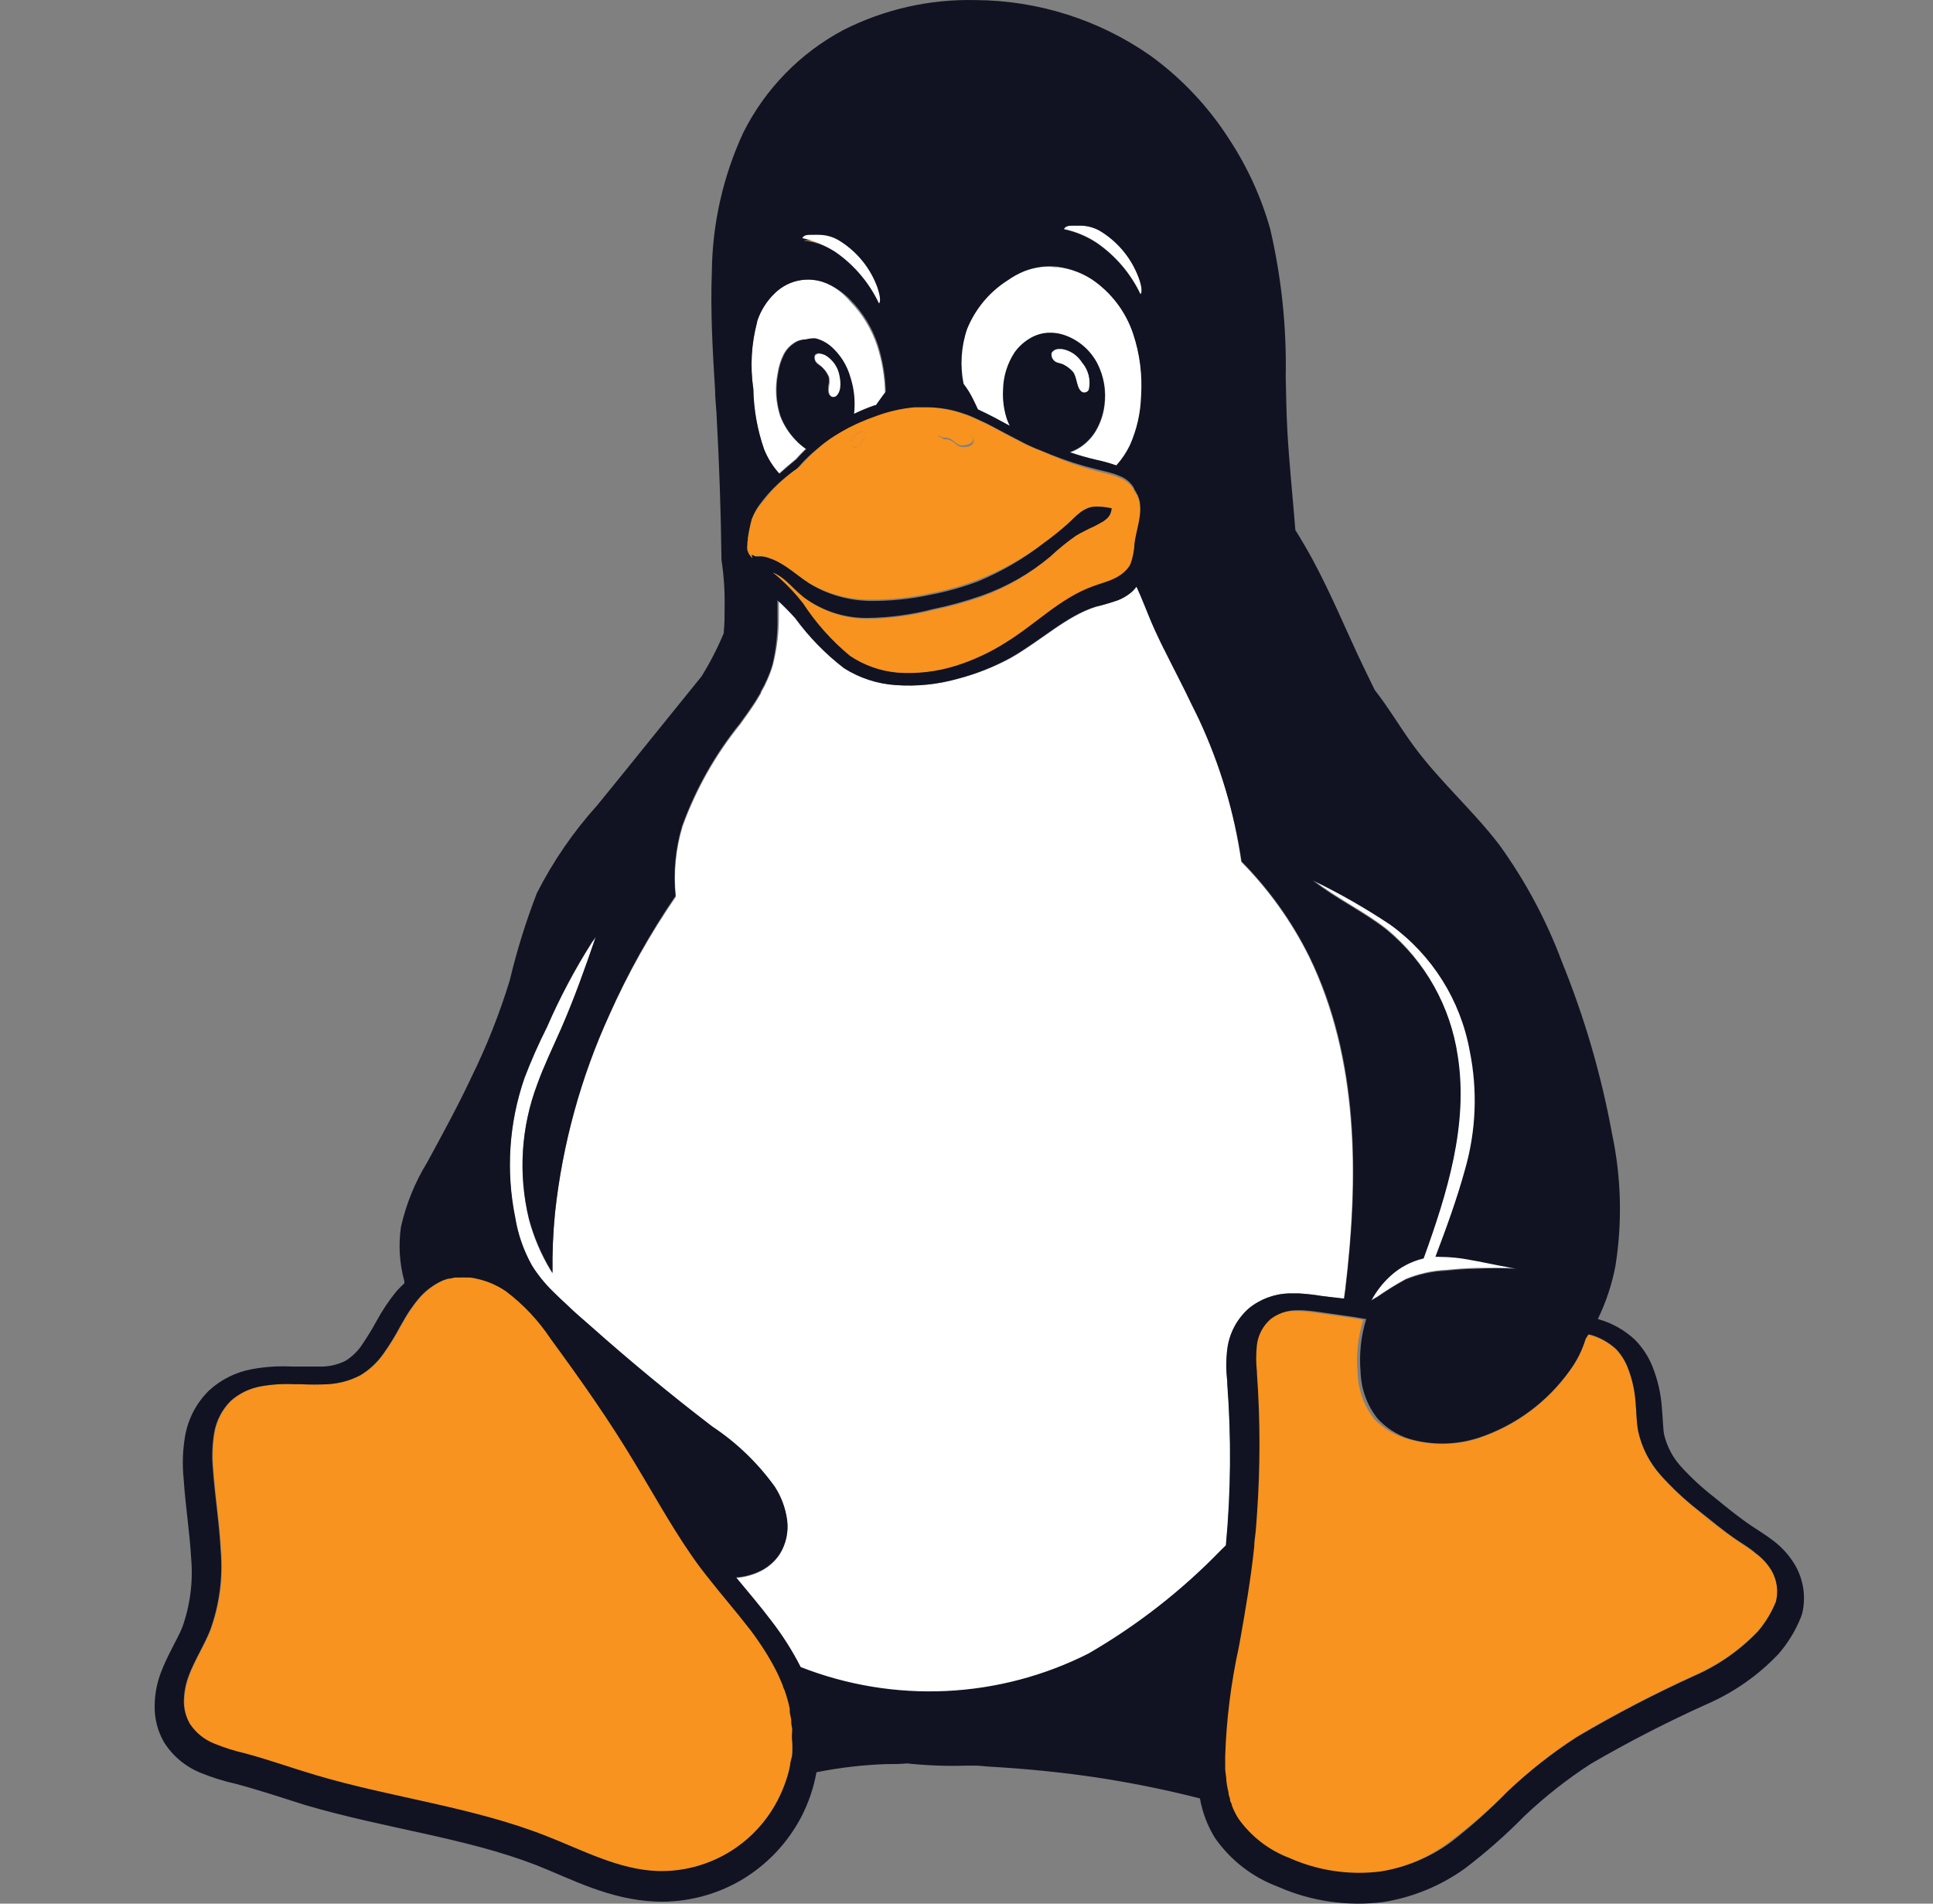
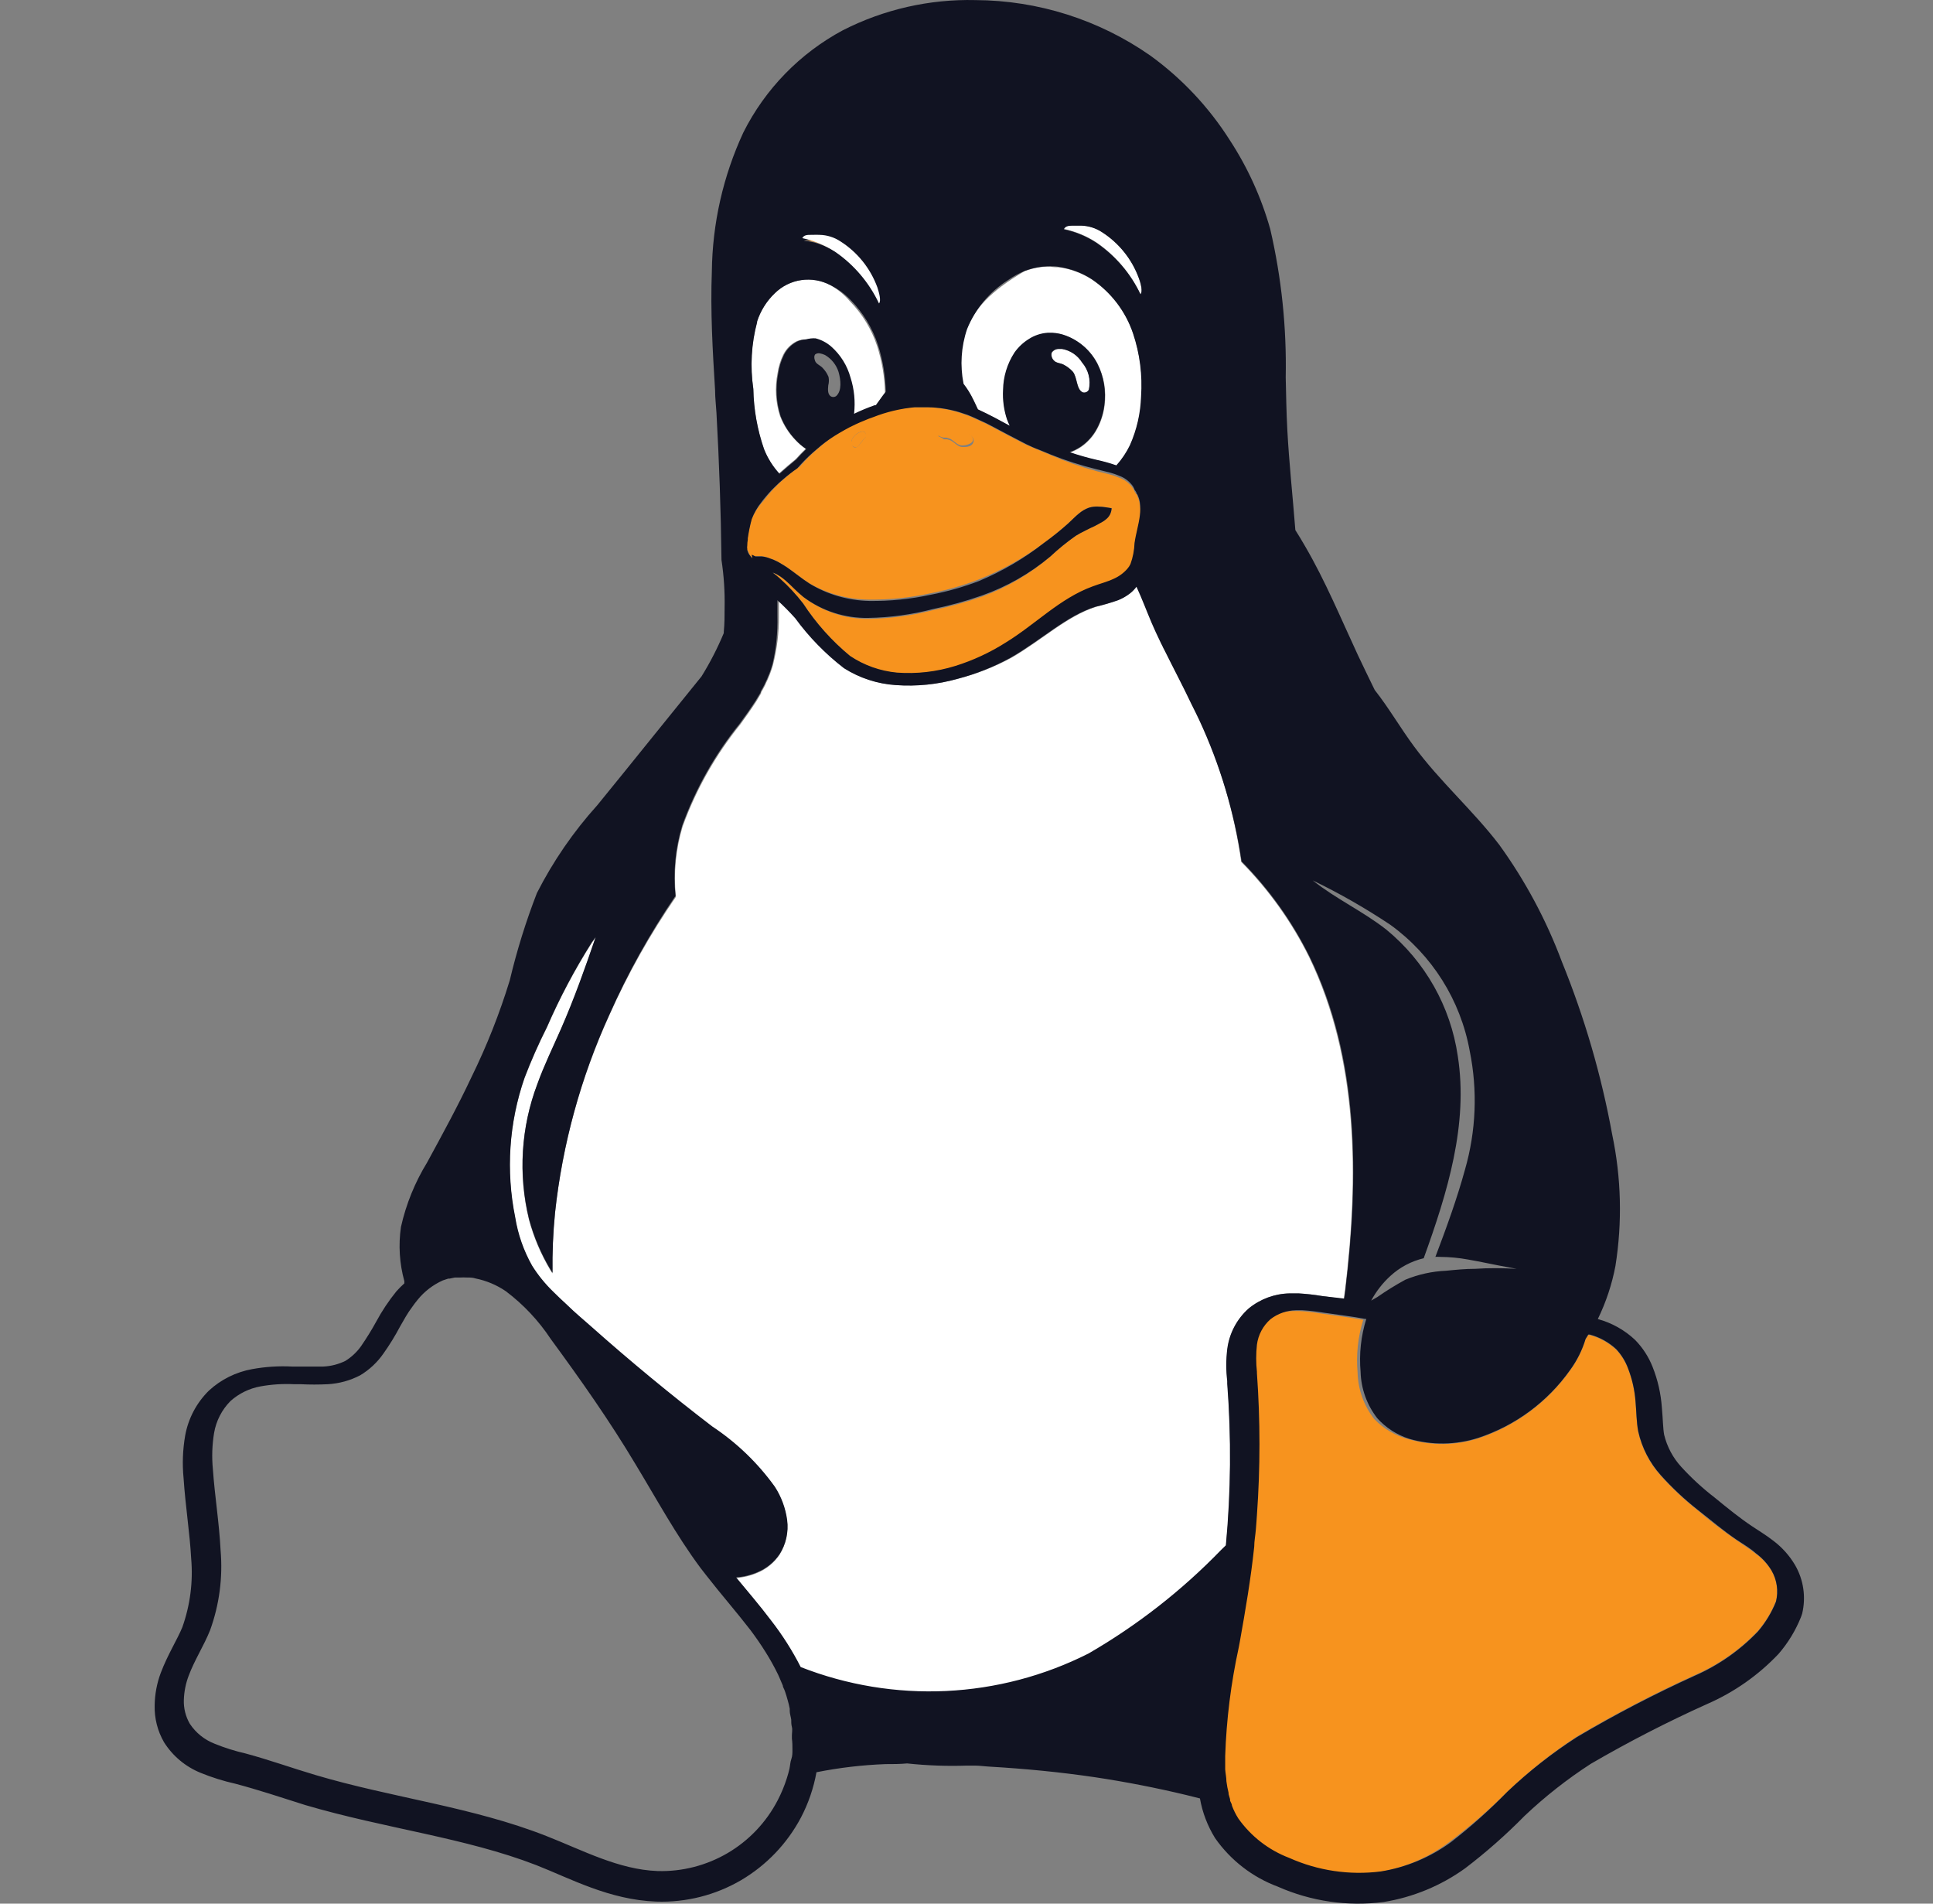
<svg xmlns="http://www.w3.org/2000/svg" width="65" height="64" viewBox="0 0 65 64" fill="none">
  <rect x="0" y="0" width="65" height="64" fill="#808080" stroke="none" />
  <g id="Icon">
    <g id="icon / linux">
      <path id="Vector" d="M28.499 8.737C28.929 9.09 29.274 9.536 29.507 10.041C29.463 9.673 29.337 9.319 29.137 9.006C29.058 8.907 28.964 8.821 28.859 8.75C28.599 8.55 28.315 8.382 28.015 8.248C27.761 8.138 27.488 8.078 27.212 8.07H27.02C27.252 8.089 27.478 8.146 27.691 8.239C27.983 8.366 28.254 8.533 28.499 8.737Z" fill="#F7931E" />
      <path id="Vector_2" d="M26.842 15.54L26.742 15.471L26.842 15.54Z" fill="#F7931E" />
      <path id="Vector_3" d="M25.689 15.092C25.805 15.396 25.975 15.675 26.191 15.918C26.378 15.754 26.565 15.59 26.757 15.434C26.862 15.316 26.976 15.197 27.09 15.088C26.962 15.001 26.844 14.9 26.739 14.787C26.517 14.556 26.343 14.283 26.228 13.983C26.079 13.521 26.051 13.027 26.145 12.551C26.177 12.334 26.241 12.123 26.337 11.925C26.435 11.728 26.596 11.568 26.793 11.469C26.892 11.428 26.997 11.408 27.104 11.41C27.205 11.402 27.306 11.409 27.405 11.433C27.599 11.482 27.778 11.576 27.93 11.707C28.244 11.984 28.471 12.347 28.582 12.751C28.708 13.145 28.748 13.56 28.701 13.97C28.923 13.855 29.151 13.753 29.385 13.664C29.399 13.666 29.413 13.666 29.426 13.664C29.536 13.509 29.641 13.349 29.759 13.208C29.747 12.673 29.658 12.143 29.495 11.633C29.309 11.07 28.997 10.556 28.582 10.132C28.396 9.912 28.172 9.726 27.92 9.585C27.622 9.427 27.28 9.368 26.946 9.416C26.611 9.464 26.301 9.618 26.059 9.854C25.783 10.117 25.577 10.445 25.461 10.808C25.264 11.541 25.219 12.306 25.329 13.057C25.34 13.75 25.462 14.437 25.689 15.092Z" fill="white" />
      <path id="Vector_4" d="M36.416 13.194C36.456 13.206 36.498 13.203 36.536 13.187C36.574 13.17 36.604 13.14 36.622 13.103C36.657 12.944 36.655 12.778 36.616 12.62C36.576 12.461 36.5 12.314 36.394 12.191C36.319 12.071 36.221 11.969 36.105 11.89C35.988 11.812 35.857 11.758 35.718 11.734H35.623C35.574 11.731 35.525 11.741 35.481 11.763C35.437 11.784 35.399 11.817 35.371 11.857C35.359 11.902 35.359 11.949 35.37 11.993C35.381 12.038 35.404 12.079 35.435 12.113C35.518 12.218 35.673 12.204 35.782 12.268C35.896 12.329 35.998 12.409 36.083 12.505C36.229 12.692 36.197 13.098 36.416 13.194Z" fill="white" />
-       <path id="Vector_5" d="M49.005 35.517C49.366 37.799 48.658 40.108 47.86 42.316C47.449 42.413 47.069 42.612 46.756 42.895C46.505 43.126 46.294 43.396 46.13 43.694L46.336 43.575C46.64 43.364 46.955 43.169 47.28 42.991C47.716 42.812 48.179 42.71 48.649 42.69C48.973 42.658 49.297 42.635 49.621 42.626C50.078 42.626 50.534 42.626 51.022 42.626L50.776 42.581C50.319 42.494 49.863 42.389 49.375 42.312C49.074 42.256 48.768 42.227 48.462 42.225C48.385 42.22 48.307 42.22 48.23 42.225H48.289C48.654 41.262 49.01 40.29 49.284 39.295C49.658 37.995 49.713 36.624 49.443 35.298C49.134 33.593 48.178 32.074 46.774 31.059C45.939 30.507 45.067 30.013 44.164 29.581C44.94 30.201 45.866 30.625 46.646 31.241C47.938 32.323 48.78 33.847 49.005 35.517Z" fill="white" />
      <path id="Vector_6" d="M38.35 9.891C38.432 9.804 38.35 9.517 38.296 9.352C38.064 8.713 37.627 8.168 37.054 7.801C36.845 7.664 36.602 7.588 36.352 7.582H36.06C35.95 7.582 35.827 7.582 35.772 7.696C36.164 7.778 36.537 7.933 36.872 8.152C37.51 8.591 38.02 9.191 38.35 9.891Z" fill="white" />
-       <path id="Vector_7" d="M32.739 13.45C32.793 13.559 32.844 13.669 32.894 13.778C33.085 13.865 33.273 13.961 33.46 14.057L33.966 14.331C33.934 14.262 33.902 14.189 33.875 14.116C33.769 13.799 33.724 13.464 33.742 13.13C33.748 12.681 33.881 12.243 34.126 11.867C34.255 11.684 34.419 11.528 34.609 11.41C34.8 11.288 35.018 11.216 35.244 11.2H35.399C35.555 11.208 35.709 11.24 35.855 11.296C36.313 11.469 36.69 11.805 36.914 12.241C37.13 12.674 37.21 13.162 37.142 13.642C37.108 13.913 37.025 14.176 36.896 14.417C36.767 14.66 36.583 14.868 36.357 15.024C36.239 15.103 36.112 15.168 35.978 15.216C36.266 15.312 36.562 15.398 36.859 15.467C37.093 15.516 37.323 15.58 37.548 15.658C37.732 15.454 37.885 15.226 38.004 14.979C38.234 14.462 38.361 13.905 38.379 13.34C38.429 12.624 38.337 11.904 38.109 11.223C37.858 10.479 37.369 9.837 36.718 9.398C36.385 9.184 36.01 9.044 35.618 8.987C35.522 8.987 35.422 8.987 35.326 8.964C35.029 8.959 34.733 9.011 34.454 9.115C34.246 9.198 34.048 9.305 33.866 9.434C33.249 9.826 32.771 10.4 32.497 11.077C32.298 11.676 32.262 12.317 32.392 12.934C32.527 13.092 32.643 13.265 32.739 13.45Z" fill="white" />
-       <path id="Vector_8" d="M27.947 13.326C27.976 13.349 28.011 13.361 28.047 13.361C28.084 13.361 28.119 13.349 28.148 13.326C28.344 13.144 28.298 12.779 28.225 12.519C28.149 12.279 27.986 12.075 27.769 11.948C27.714 11.923 27.656 11.904 27.596 11.894C27.568 11.888 27.539 11.888 27.512 11.894C27.484 11.9 27.458 11.913 27.436 11.93C27.381 11.976 27.39 12.081 27.436 12.149C27.482 12.218 27.618 12.3 27.691 12.386C27.773 12.469 27.838 12.567 27.883 12.674C27.906 12.77 27.906 12.87 27.883 12.966C27.865 13.107 27.856 13.235 27.947 13.326Z" fill="white" />
+       <path id="Vector_7" d="M32.739 13.45C32.793 13.559 32.844 13.669 32.894 13.778C33.085 13.865 33.273 13.961 33.46 14.057L33.966 14.331C33.934 14.262 33.902 14.189 33.875 14.116C33.769 13.799 33.724 13.464 33.742 13.13C33.748 12.681 33.881 12.243 34.126 11.867C34.255 11.684 34.419 11.528 34.609 11.41C34.8 11.288 35.018 11.216 35.244 11.2H35.399C35.555 11.208 35.709 11.24 35.855 11.296C36.313 11.469 36.69 11.805 36.914 12.241C37.13 12.674 37.21 13.162 37.142 13.642C37.108 13.913 37.025 14.176 36.896 14.417C36.767 14.66 36.583 14.868 36.357 15.024C36.239 15.103 36.112 15.168 35.978 15.216C36.266 15.312 36.562 15.398 36.859 15.467C37.093 15.516 37.323 15.58 37.548 15.658C37.732 15.454 37.885 15.226 38.004 14.979C38.234 14.462 38.361 13.905 38.379 13.34C38.429 12.624 38.337 11.904 38.109 11.223C37.858 10.479 37.369 9.837 36.718 9.398C36.385 9.184 36.01 9.044 35.618 8.987C35.522 8.987 35.422 8.987 35.326 8.964C35.029 8.959 34.733 9.011 34.454 9.115C33.249 9.826 32.771 10.4 32.497 11.077C32.298 11.676 32.262 12.317 32.392 12.934C32.527 13.092 32.643 13.265 32.739 13.45Z" fill="white" />
      <path id="Vector_9" d="M41.277 46.518V46.431C41.234 46.075 41.234 45.715 41.277 45.359C41.343 44.83 41.599 44.344 41.998 43.99C42.385 43.673 42.867 43.495 43.367 43.484H43.677C43.937 43.499 44.196 43.528 44.453 43.57L45.187 43.675L45.228 43.374C45.685 39.591 45.685 35.617 44.019 32.172C43.434 30.993 42.663 29.914 41.738 28.978C41.504 27.322 41.032 25.708 40.337 24.187C40.255 24.009 40.163 23.835 40.077 23.657C39.776 23.055 39.456 22.457 39.164 21.832C39.14 21.791 39.119 21.748 39.1 21.704C39.068 21.645 39.041 21.586 39.014 21.526C38.918 21.33 38.827 21.129 38.74 20.928C38.566 20.522 38.416 20.112 38.229 19.71C38.167 19.796 38.093 19.873 38.01 19.938C37.889 20.032 37.755 20.109 37.613 20.166C37.368 20.257 37.118 20.335 36.864 20.399C35.879 20.709 35.039 21.522 34.008 22.115C33.441 22.422 32.839 22.658 32.215 22.818C31.54 23.008 30.838 23.081 30.139 23.032C29.524 22.991 28.929 22.796 28.409 22.466C27.784 21.986 27.231 21.419 26.766 20.782C26.585 20.577 26.393 20.38 26.192 20.194C26.192 20.194 26.192 20.194 26.192 20.221C26.192 20.39 26.192 20.554 26.192 20.723C26.196 21.276 26.128 21.826 25.991 22.361C25.963 22.462 25.927 22.562 25.89 22.663C25.88 22.692 25.868 22.721 25.854 22.749C25.826 22.823 25.794 22.894 25.758 22.964L25.726 23.037C25.685 23.119 25.639 23.201 25.594 23.279V23.306L25.425 23.589C25.256 23.849 25.078 24.1 24.896 24.351C24.063 25.379 23.408 26.539 22.956 27.782C22.724 28.549 22.646 29.354 22.728 30.151C21.862 31.407 21.112 32.741 20.488 34.134C19.528 36.237 18.912 38.48 18.663 40.778C18.595 41.454 18.566 42.133 18.576 42.813L18.512 42.712C18.192 42.18 17.948 41.606 17.786 41.006C17.419 39.499 17.516 37.916 18.065 36.466C18.293 35.831 18.589 35.229 18.859 34.613C19.315 33.6 19.671 32.564 20.027 31.524L19.904 31.693C19.325 32.604 18.819 33.559 18.389 34.549C18.109 35.103 17.858 35.671 17.636 36.251C17.113 37.76 17.004 39.382 17.321 40.947C17.413 41.519 17.607 42.071 17.891 42.576C18.09 42.891 18.326 43.182 18.594 43.443C18.749 43.602 18.909 43.753 19.073 43.899C19.333 44.141 19.598 44.355 19.867 44.611C21.187 45.785 22.547 46.907 23.947 47.978C24.766 48.522 25.481 49.21 26.055 50.009C26.271 50.346 26.411 50.725 26.465 51.122C26.517 51.522 26.428 51.926 26.214 52.268C26.031 52.541 25.77 52.754 25.466 52.879C25.239 52.977 24.997 53.036 24.75 53.052C25.128 53.509 25.534 53.965 25.927 54.503C26.307 54.993 26.64 55.517 26.922 56.069C28.476 56.678 30.142 56.952 31.809 56.873C33.477 56.795 35.109 56.365 36.6 55.612C38.243 54.665 39.747 53.493 41.067 52.131L41.227 51.975C41.398 50.161 41.414 48.335 41.277 46.518Z" fill="white" />
      <path id="Vector_10" d="M59.043 52.24C58.838 52.076 58.614 51.939 58.395 51.784C57.939 51.469 57.483 51.117 57.067 50.761C56.627 50.414 56.218 50.029 55.844 49.612C55.47 49.195 55.209 48.689 55.087 48.142C55.023 47.809 55.028 47.472 54.996 47.134C54.967 46.752 54.883 46.377 54.745 46.02C54.656 45.78 54.519 45.559 54.343 45.373C54.092 45.141 53.788 44.973 53.458 44.884H53.408C53.376 44.934 53.349 44.985 53.317 45.03C53.204 45.406 53.028 45.759 52.796 46.075C52.038 47.146 50.957 47.945 49.712 48.357C48.955 48.6 48.143 48.611 47.38 48.389C46.935 48.276 46.53 48.04 46.212 47.709C45.862 47.262 45.666 46.715 45.651 46.148C45.597 45.548 45.663 44.944 45.842 44.369H45.81C45.582 44.326 45.354 44.29 45.126 44.259L44.382 44.154C44.157 44.117 43.93 44.091 43.702 44.077C43.625 44.077 43.547 44.077 43.474 44.077C43.166 44.084 42.869 44.189 42.625 44.378C42.373 44.598 42.211 44.904 42.169 45.236C42.136 45.539 42.136 45.845 42.169 46.148V46.194C42.283 47.781 42.283 49.375 42.169 50.962C42.169 51.122 42.169 51.286 42.133 51.446C42.096 51.606 42.101 51.834 42.078 52.026C41.964 53.089 41.781 54.147 41.594 55.22L41.558 55.411C41.296 56.612 41.143 57.834 41.101 59.062C41.101 59.196 41.101 59.328 41.101 59.459V59.514C41.101 59.646 41.101 59.783 41.142 59.915C41.16 60.045 41.184 60.175 41.215 60.303V60.344L41.266 60.517V60.563C41.266 60.618 41.307 60.677 41.33 60.736C41.387 60.886 41.459 61.029 41.544 61.165C41.97 61.766 42.566 62.227 43.255 62.489C44.219 62.92 45.283 63.078 46.331 62.945C47.186 62.809 47.996 62.471 48.694 61.959C49.399 61.432 50.065 60.856 50.688 60.234C51.408 59.546 52.19 58.925 53.025 58.382C54.307 57.624 55.629 56.936 56.985 56.319C57.786 55.969 58.508 55.464 59.112 54.832C59.368 54.533 59.573 54.194 59.719 53.828C59.8 53.48 59.746 53.115 59.568 52.806C59.432 52.584 59.254 52.392 59.043 52.24Z" fill="#F7931E" />
      <path id="Vector_11" d="M25.15 18.511C25.163 18.561 25.183 18.608 25.21 18.652C25.244 18.702 25.282 18.749 25.324 18.793C25.312 18.752 25.304 18.709 25.301 18.666L25.388 18.698C25.456 18.698 25.529 18.698 25.598 18.698C25.661 18.703 25.724 18.715 25.785 18.734L25.89 18.771L25.99 18.807L26.118 18.866L26.177 18.898L26.323 18.98L26.433 19.049C26.693 19.227 26.934 19.432 27.199 19.601C27.805 19.958 28.494 20.15 29.198 20.158C29.897 20.168 30.595 20.097 31.279 19.948C31.826 19.843 32.364 19.69 32.885 19.491C33.676 19.18 34.422 18.765 35.102 18.255C35.384 18.052 35.655 17.834 35.914 17.602L35.997 17.525C36.093 17.434 36.184 17.342 36.284 17.26C36.384 17.175 36.498 17.108 36.622 17.064C36.718 17.036 36.818 17.023 36.918 17.027C37.018 17.03 37.117 17.039 37.215 17.055L37.384 17.082C37.38 17.155 37.361 17.227 37.329 17.292C37.295 17.358 37.247 17.416 37.188 17.461C37.151 17.493 37.112 17.52 37.069 17.543C36.978 17.598 36.886 17.643 36.8 17.689L36.672 17.748L36.59 17.79L36.508 17.831C36.395 17.884 36.286 17.944 36.179 18.009C35.875 18.222 35.587 18.457 35.317 18.711C34.643 19.291 33.87 19.746 33.035 20.053C32.497 20.242 31.947 20.395 31.388 20.509C30.677 20.695 29.946 20.794 29.211 20.806C28.422 20.814 27.653 20.559 27.026 20.08C26.793 19.893 26.62 19.697 26.442 19.542C26.381 19.487 26.317 19.437 26.25 19.391L26.122 19.314C26.08 19.291 26.035 19.273 25.99 19.259C26.078 19.322 26.161 19.391 26.241 19.464C26.522 19.717 26.78 19.995 27.012 20.295C27.446 20.959 27.979 21.555 28.591 22.061C29.062 22.376 29.605 22.569 30.17 22.622C30.832 22.671 31.497 22.595 32.132 22.398C32.722 22.229 33.288 21.983 33.816 21.668C34.81 21.061 35.641 20.176 36.74 19.779C36.978 19.688 37.229 19.628 37.457 19.519C37.632 19.441 37.788 19.326 37.913 19.181L37.968 19.108L38.014 19.026C38.096 18.799 38.142 18.56 38.15 18.319C38.191 18.009 38.287 17.707 38.328 17.406C38.35 17.255 38.35 17.101 38.328 16.95C38.314 16.856 38.285 16.765 38.242 16.681C38.242 16.658 38.242 16.635 38.21 16.617C38.194 16.588 38.175 16.561 38.155 16.535C38.142 16.497 38.125 16.46 38.105 16.425C37.994 16.26 37.834 16.134 37.648 16.065L37.484 16.001L37.334 15.955L36.877 15.841C36.345 15.697 35.823 15.514 35.317 15.293L34.943 15.138C34.797 15.079 34.651 15.011 34.486 14.942L34.354 14.874C34.03 14.71 33.711 14.536 33.391 14.367L33.145 14.239L32.739 14.052L32.602 13.993L32.511 13.957L32.237 13.865C31.904 13.762 31.558 13.704 31.21 13.692C31.059 13.692 30.909 13.692 30.754 13.692C30.307 13.725 29.867 13.817 29.444 13.966C29.344 13.998 29.243 14.039 29.148 14.08C28.974 14.148 28.81 14.226 28.646 14.308C28.481 14.39 28.417 14.431 28.303 14.5C28.189 14.568 28.084 14.632 27.979 14.705C27.879 14.773 27.783 14.846 27.687 14.924L27.409 15.161C27.226 15.325 27.054 15.5 26.893 15.686C26.735 15.794 26.582 15.911 26.437 16.037C26.324 16.13 26.216 16.229 26.113 16.334L26.017 16.43C25.949 16.503 25.88 16.58 25.817 16.658C25.753 16.735 25.725 16.767 25.684 16.827C25.512 17.009 25.375 17.221 25.278 17.452C25.217 17.668 25.17 17.887 25.137 18.109V18.141C25.121 18.211 25.112 18.283 25.109 18.355C25.103 18.396 25.103 18.438 25.109 18.479L25.15 18.511ZM31.607 14.463C31.685 14.42 31.773 14.396 31.863 14.395C32.019 14.392 32.174 14.42 32.319 14.477C32.492 14.545 32.775 14.659 32.739 14.842C32.702 15.024 32.497 15.033 32.355 15.029C32.214 15.024 32.104 14.878 31.972 14.81C31.931 14.793 31.888 14.779 31.844 14.769H31.744L31.666 14.719C31.642 14.71 31.619 14.698 31.598 14.682H31.575C31.562 14.67 31.552 14.654 31.548 14.636C31.535 14.605 31.535 14.571 31.546 14.539C31.556 14.507 31.578 14.48 31.607 14.463ZM28.632 14.828C28.645 14.776 28.67 14.728 28.705 14.687C28.77 14.597 28.866 14.533 28.974 14.509C28.998 14.502 29.023 14.502 29.047 14.509C29.125 14.531 29.138 14.696 29.075 14.741C29.011 14.787 28.906 14.979 28.814 15.029C28.723 15.079 28.673 15.002 28.646 14.951C28.635 14.933 28.628 14.912 28.626 14.891C28.624 14.87 28.626 14.848 28.632 14.828Z" fill="#F7931E" />
-       <path id="Vector_12" d="M26.647 58.35C26.647 58.254 26.647 58.159 26.647 58.063C26.647 57.967 26.647 57.894 26.624 57.812C26.624 57.711 26.593 57.616 26.574 57.52V57.447C26.556 57.352 26.533 57.257 26.506 57.159C26.478 57.063 26.451 56.968 26.419 56.876L26.392 56.803C26.392 56.758 26.355 56.712 26.341 56.666L26.218 56.379C26.204 56.352 26.192 56.325 26.182 56.297C26.057 56.04 25.918 55.79 25.767 55.549C25.607 55.293 25.433 55.042 25.251 54.8C24.795 54.175 24.261 53.582 23.777 52.975L23.572 52.71C22.75 51.611 22.098 50.397 21.386 49.224C20.51 47.778 19.561 46.381 18.539 45.017C18.131 44.399 17.62 43.856 17.028 43.411C16.721 43.201 16.375 43.056 16.011 42.982C15.915 42.982 15.824 42.955 15.732 42.95C15.649 42.945 15.565 42.945 15.482 42.95H15.313L15.135 42.986H15.089L14.911 43.046C14.58 43.193 14.29 43.417 14.062 43.698C13.998 43.776 13.935 43.858 13.875 43.945C13.729 44.15 13.601 44.369 13.474 44.593C13.307 44.909 13.119 45.214 12.912 45.505C12.707 45.801 12.441 46.05 12.132 46.235C11.794 46.413 11.422 46.515 11.042 46.536C10.738 46.552 10.433 46.552 10.129 46.536H9.915C9.534 46.517 9.153 46.542 8.778 46.609C8.403 46.677 8.054 46.848 7.77 47.102C7.48 47.394 7.287 47.769 7.218 48.175C7.152 48.576 7.138 48.984 7.177 49.388C7.241 50.301 7.391 51.214 7.437 52.126C7.515 53.037 7.393 53.955 7.081 54.814C6.871 55.334 6.561 55.809 6.364 56.333C6.265 56.595 6.209 56.871 6.2 57.15C6.185 57.43 6.248 57.708 6.383 57.953C6.583 58.26 6.873 58.498 7.213 58.633C7.552 58.771 7.902 58.881 8.258 58.962C9.052 59.176 9.828 59.455 10.613 59.687C13.182 60.449 15.883 60.755 18.37 61.736C19.593 62.192 20.793 62.863 22.107 62.913C22.936 62.937 23.754 62.726 24.468 62.306C25.183 61.885 25.764 61.272 26.145 60.536C26.27 60.296 26.374 60.046 26.456 59.788C26.488 59.683 26.515 59.578 26.542 59.473C26.57 59.368 26.588 59.254 26.606 59.144C26.624 59.035 26.634 58.939 26.643 58.839C26.652 58.738 26.643 58.587 26.643 58.46C26.645 58.442 26.645 58.423 26.643 58.405L26.647 58.35Z" fill="#F7931E" />
      <path id="Vector_13" d="M28.813 15.034C28.904 14.983 28.977 14.815 29.073 14.746C29.169 14.678 29.123 14.536 29.046 14.513C29.022 14.507 28.997 14.507 28.973 14.513C28.864 14.538 28.769 14.601 28.704 14.691C28.669 14.732 28.644 14.781 28.631 14.833C28.622 14.853 28.617 14.875 28.617 14.897C28.617 14.919 28.622 14.941 28.631 14.961C28.672 15.006 28.759 15.061 28.813 15.034Z" fill="#F7931E" />
      <path id="Vector_14" d="M31.549 14.65H31.572C31.593 14.665 31.616 14.678 31.64 14.686L31.727 14.713H31.827C31.871 14.724 31.914 14.737 31.955 14.755C32.087 14.823 32.192 14.969 32.338 14.974C32.484 14.978 32.703 14.923 32.722 14.787C32.74 14.65 32.475 14.49 32.302 14.421C32.157 14.364 32.002 14.337 31.846 14.339C31.756 14.341 31.668 14.364 31.59 14.408C31.563 14.419 31.539 14.439 31.524 14.464C31.508 14.49 31.501 14.52 31.503 14.549C31.5 14.569 31.502 14.589 31.51 14.607C31.518 14.625 31.532 14.64 31.549 14.65Z" fill="#F7931E" />
      <path id="Vector_15" d="M59.629 51.798C59.369 51.597 59.122 51.451 58.926 51.319C58.506 51.04 58.091 50.703 57.662 50.351C57.257 50.04 56.88 49.693 56.535 49.316C56.255 49.011 56.058 48.64 55.96 48.239C55.919 48.02 55.919 47.714 55.883 47.326C55.85 46.856 55.746 46.395 55.572 45.957C55.438 45.616 55.236 45.305 54.979 45.044C54.626 44.713 54.196 44.473 53.729 44.346C54.005 43.779 54.205 43.178 54.322 42.558C54.555 41.091 54.518 39.594 54.212 38.141C53.849 36.151 53.282 34.205 52.52 32.332C51.998 30.934 51.29 29.612 50.416 28.403C49.531 27.244 48.413 26.268 47.546 25.09C47.09 24.474 46.702 23.799 46.227 23.197C46.035 22.804 45.844 22.412 45.657 22.015C45.086 20.787 44.566 19.528 43.886 18.364C43.781 18.182 43.672 17.999 43.558 17.821C43.471 16.699 43.348 15.572 43.288 14.449C43.257 13.865 43.247 13.277 43.234 12.688C43.267 11.012 43.093 9.338 42.714 7.705C42.414 6.639 41.952 5.624 41.345 4.698C40.645 3.598 39.744 2.64 38.689 1.874C36.963 0.666 34.909 0.013 32.803 0.003C31.256 -0.034 29.724 0.314 28.345 1.016C26.9 1.79 25.73 2.991 24.995 4.456C24.316 5.921 23.955 7.514 23.937 9.129C23.886 10.461 23.964 11.794 24.046 13.126C24.046 13.377 24.078 13.628 24.092 13.879C24.183 15.526 24.242 17.173 24.261 18.825C24.342 19.357 24.377 19.894 24.366 20.431C24.366 20.701 24.366 20.97 24.338 21.244C24.34 21.257 24.34 21.271 24.338 21.285C24.128 21.789 23.878 22.276 23.59 22.74C23.038 23.425 22.481 24.109 21.933 24.789C21.317 25.551 20.706 26.313 20.085 27.071C19.282 27.961 18.599 28.954 18.055 30.023C17.684 30.979 17.379 31.959 17.142 32.957C16.8 34.074 16.37 35.162 15.855 36.21C15.399 37.182 14.879 38.132 14.363 39.081C13.953 39.75 13.655 40.482 13.483 41.248C13.394 41.858 13.433 42.479 13.597 43.073C13.595 43.098 13.595 43.122 13.597 43.146C13.502 43.231 13.413 43.321 13.328 43.416C13.07 43.734 12.842 44.077 12.648 44.438C12.492 44.722 12.321 44.997 12.137 45.264C11.997 45.459 11.82 45.625 11.616 45.752C11.384 45.866 11.131 45.931 10.873 45.943C10.626 45.943 10.348 45.943 10.033 45.943H9.819C9.37 45.92 8.919 45.949 8.477 46.03C7.935 46.128 7.431 46.378 7.026 46.751C6.61 47.16 6.331 47.687 6.227 48.261C6.145 48.734 6.126 49.216 6.173 49.694C6.237 50.653 6.383 51.547 6.428 52.391C6.497 53.175 6.395 53.964 6.132 54.705C5.963 55.12 5.643 55.617 5.406 56.242C5.275 56.591 5.206 56.96 5.201 57.333C5.189 57.768 5.298 58.197 5.516 58.574C5.807 59.036 6.237 59.395 6.743 59.601C7.124 59.757 7.518 59.88 7.92 59.97C8.678 60.171 9.449 60.426 10.27 60.687C12.953 61.476 15.646 61.782 18.027 62.703C19.191 63.16 20.487 63.872 22.07 63.931C23.07 63.965 24.059 63.715 24.922 63.21C25.772 62.709 26.467 61.983 26.93 61.111C27.182 60.631 27.359 60.116 27.455 59.582C28.221 59.43 28.997 59.338 29.777 59.309C30.019 59.309 30.266 59.309 30.503 59.286C31.174 59.358 31.85 59.382 32.524 59.359H32.771C32.944 59.359 33.117 59.386 33.295 59.395C34.477 59.464 35.654 59.578 36.827 59.751C37.858 59.906 38.881 60.106 39.894 60.349L40.35 60.463C40.433 60.937 40.607 61.391 40.861 61.8C41.383 62.544 42.118 63.112 42.969 63.429C44.086 63.923 45.317 64.102 46.528 63.945C47.516 63.785 48.454 63.398 49.266 62.813C49.975 62.273 50.644 61.683 51.269 61.047C51.955 60.398 52.699 59.813 53.492 59.3C54.758 58.563 56.062 57.893 57.397 57.292C58.306 56.897 59.126 56.323 59.807 55.603C60.125 55.236 60.379 54.818 60.56 54.367C60.575 54.328 60.589 54.288 60.601 54.248C60.733 53.695 60.648 53.112 60.363 52.619C60.175 52.3 59.925 52.021 59.629 51.798ZM46.752 31.091C48.156 32.106 49.112 33.625 49.421 35.33C49.691 36.656 49.636 38.027 49.261 39.327C48.988 40.322 48.632 41.294 48.267 42.257H48.208C48.285 42.252 48.363 42.252 48.44 42.257C48.746 42.259 49.052 42.288 49.353 42.343C49.809 42.421 50.265 42.526 50.754 42.612L51 42.658C50.544 42.631 50.065 42.626 49.599 42.658C49.275 42.658 48.951 42.69 48.627 42.722C48.157 42.742 47.694 42.844 47.258 43.023C46.933 43.2 46.618 43.395 46.314 43.607L46.108 43.726C46.276 43.414 46.495 43.133 46.756 42.895C47.072 42.605 47.457 42.401 47.874 42.302C48.673 40.094 49.38 37.798 49.02 35.503C48.777 33.84 47.923 32.327 46.624 31.259C45.844 30.643 44.917 30.219 44.142 29.599C45.045 30.035 45.917 30.534 46.752 31.091ZM36.061 7.586H36.353C36.603 7.593 36.846 7.668 37.055 7.805C37.628 8.172 38.065 8.717 38.297 9.357C38.365 9.521 38.433 9.813 38.351 9.895C38.019 9.199 37.509 8.602 36.873 8.166C36.538 7.946 36.165 7.791 35.773 7.71C35.828 7.591 35.951 7.591 36.061 7.586ZM32.52 11.063C32.794 10.387 33.272 9.812 33.889 9.421C34.071 9.291 34.269 9.184 34.477 9.101C34.746 9.001 35.03 8.95 35.317 8.951C35.413 8.951 35.513 8.951 35.609 8.974C36.001 9.03 36.376 9.17 36.709 9.384C37.36 9.824 37.849 10.465 38.1 11.21C38.328 11.891 38.419 12.61 38.37 13.327C38.352 13.892 38.225 14.448 37.995 14.965C37.876 15.212 37.722 15.441 37.539 15.645C37.314 15.567 37.084 15.503 36.85 15.453C36.553 15.385 36.257 15.298 35.969 15.202C36.103 15.154 36.23 15.09 36.348 15.011C36.574 14.854 36.758 14.646 36.886 14.404C37.015 14.162 37.099 13.899 37.133 13.628C37.199 13.148 37.118 12.66 36.9 12.227C36.677 11.792 36.3 11.455 35.842 11.283C35.696 11.227 35.541 11.194 35.385 11.187H35.23C35.004 11.202 34.786 11.274 34.596 11.397C34.406 11.515 34.241 11.67 34.112 11.853C33.868 12.228 33.735 12.665 33.729 13.112C33.711 13.446 33.756 13.781 33.861 14.098C33.889 14.171 33.921 14.244 33.953 14.312L33.446 14.039C33.259 13.943 33.072 13.847 32.88 13.76C32.83 13.651 32.78 13.541 32.725 13.432C32.638 13.244 32.529 13.066 32.401 12.902C32.279 12.29 32.319 11.655 32.52 11.063ZM35.773 12.264C35.664 12.2 35.508 12.213 35.426 12.108C35.395 12.075 35.372 12.034 35.361 11.989C35.35 11.944 35.35 11.897 35.362 11.853C35.39 11.812 35.428 11.78 35.472 11.758C35.516 11.736 35.565 11.727 35.614 11.73H35.709C35.848 11.754 35.979 11.807 36.096 11.886C36.212 11.964 36.31 12.067 36.385 12.186C36.491 12.31 36.567 12.457 36.607 12.615C36.646 12.774 36.648 12.939 36.613 13.099C36.595 13.136 36.565 13.165 36.527 13.182C36.489 13.199 36.447 13.201 36.407 13.19C36.188 13.094 36.23 12.688 36.074 12.496C35.989 12.402 35.886 12.323 35.773 12.264ZM27.103 8.075H27.217C27.494 8.082 27.767 8.143 28.02 8.253C28.317 8.382 28.597 8.546 28.856 8.741C28.961 8.811 29.055 8.898 29.134 8.996C29.336 9.312 29.464 9.669 29.508 10.041C29.273 9.541 28.929 9.099 28.5 8.75C28.258 8.551 27.989 8.386 27.701 8.262C27.488 8.169 27.262 8.112 27.03 8.093L27.103 8.075ZM25.456 10.812C25.573 10.45 25.778 10.122 26.054 9.859C26.296 9.621 26.607 9.466 26.942 9.417C27.278 9.368 27.62 9.427 27.92 9.585C28.178 9.712 28.411 9.883 28.609 10.092C29.024 10.516 29.336 11.029 29.522 11.593C29.685 12.102 29.774 12.632 29.786 13.167C29.668 13.318 29.563 13.477 29.453 13.623C29.44 13.625 29.426 13.625 29.412 13.623C29.176 13.706 28.944 13.802 28.719 13.911C28.766 13.501 28.726 13.086 28.6 12.693C28.489 12.288 28.262 11.925 27.948 11.648C27.796 11.517 27.617 11.423 27.423 11.374C27.315 11.368 27.207 11.38 27.103 11.41C27.004 11.415 26.907 11.438 26.816 11.479C26.618 11.577 26.458 11.737 26.36 11.935C26.264 12.132 26.199 12.343 26.168 12.56C26.074 13.037 26.102 13.53 26.25 13.993C26.365 14.292 26.539 14.565 26.761 14.796C26.866 14.91 26.984 15.011 27.113 15.097C26.998 15.207 26.884 15.325 26.779 15.444C26.588 15.599 26.401 15.763 26.214 15.928C25.991 15.686 25.815 15.406 25.693 15.102C25.468 14.453 25.346 13.772 25.333 13.085C25.221 12.331 25.264 11.562 25.461 10.826L25.456 10.812ZM27.856 12.661C27.811 12.553 27.746 12.456 27.665 12.373C27.592 12.286 27.45 12.245 27.409 12.136C27.368 12.026 27.377 11.962 27.409 11.917C27.431 11.899 27.457 11.887 27.485 11.881C27.512 11.874 27.541 11.874 27.569 11.88C27.629 11.891 27.687 11.909 27.742 11.935C27.96 12.062 28.122 12.265 28.198 12.505C28.271 12.765 28.317 13.131 28.121 13.313C28.092 13.335 28.057 13.347 28.02 13.347C27.984 13.347 27.949 13.335 27.92 13.313C27.829 13.231 27.838 13.094 27.852 12.953C27.876 12.862 27.879 12.767 27.861 12.674L27.856 12.661ZM26.848 15.517L26.752 15.44L26.848 15.517ZM25.146 18.127V18.095C25.177 17.878 25.221 17.663 25.278 17.452C25.356 17.247 25.465 17.056 25.602 16.886C25.643 16.827 25.689 16.772 25.735 16.717C25.78 16.662 25.867 16.562 25.935 16.489L26.031 16.393C26.134 16.288 26.242 16.189 26.355 16.096C26.5 15.971 26.652 15.853 26.811 15.745C26.971 15.559 27.144 15.384 27.327 15.22L27.605 14.983C27.701 14.906 27.797 14.833 27.897 14.764C28.002 14.691 28.112 14.623 28.221 14.559C28.331 14.495 28.45 14.427 28.564 14.367C28.678 14.308 28.892 14.207 29.066 14.139C29.161 14.098 29.262 14.057 29.362 14.025C29.808 13.849 30.277 13.737 30.754 13.692C30.9 13.692 31.05 13.692 31.21 13.692C31.566 13.698 31.919 13.754 32.26 13.856L32.533 13.947L32.625 13.984L32.762 14.043L33.168 14.23L33.414 14.358C33.733 14.527 34.053 14.7 34.377 14.864L34.509 14.933C34.651 15.001 34.797 15.07 34.965 15.129L35.34 15.284C35.84 15.485 36.354 15.649 36.877 15.777L37.334 15.891L37.484 15.937L37.649 16.001C37.834 16.07 37.994 16.197 38.105 16.361C38.125 16.396 38.142 16.433 38.155 16.471C38.175 16.497 38.194 16.524 38.21 16.553C38.21 16.553 38.21 16.594 38.242 16.617C38.285 16.701 38.314 16.792 38.328 16.886C38.35 17.037 38.35 17.191 38.328 17.342C38.287 17.657 38.192 17.958 38.151 18.255C38.142 18.496 38.096 18.735 38.014 18.962L37.968 19.044L37.913 19.117C37.788 19.262 37.632 19.377 37.457 19.455C37.229 19.564 36.978 19.624 36.74 19.715C35.645 20.112 34.81 20.997 33.816 21.604C33.288 21.939 32.719 22.203 32.123 22.389C31.488 22.586 30.823 22.662 30.161 22.613C29.596 22.56 29.053 22.367 28.582 22.051C27.97 21.546 27.437 20.95 27.003 20.285C26.771 19.986 26.513 19.708 26.232 19.455C26.152 19.382 26.069 19.313 25.981 19.25C26.026 19.264 26.071 19.282 26.113 19.304L26.241 19.382C26.308 19.428 26.372 19.478 26.433 19.532C26.611 19.688 26.784 19.884 27.017 20.071C27.644 20.54 28.41 20.787 29.193 20.774C29.928 20.762 30.659 20.663 31.37 20.477C31.929 20.363 32.479 20.21 33.017 20.021C33.856 19.725 34.635 19.282 35.317 18.711C35.586 18.459 35.873 18.225 36.175 18.013C36.281 17.948 36.391 17.889 36.503 17.835L36.585 17.794L36.667 17.753L36.795 17.694C36.882 17.648 36.973 17.602 37.065 17.548C37.107 17.525 37.147 17.497 37.183 17.465C37.242 17.421 37.291 17.363 37.325 17.297C37.357 17.231 37.376 17.16 37.379 17.087L37.211 17.059C37.112 17.043 37.013 17.034 36.914 17.032C36.814 17.028 36.714 17.04 36.617 17.069C36.494 17.113 36.38 17.18 36.28 17.265C36.179 17.347 36.088 17.438 35.992 17.529L35.91 17.607C35.652 17.837 35.383 18.053 35.102 18.255C34.433 18.778 33.696 19.209 32.912 19.537C32.391 19.736 31.854 19.888 31.306 19.993C30.623 20.143 29.924 20.213 29.225 20.203C28.52 20.188 27.831 19.989 27.227 19.624C26.962 19.455 26.72 19.25 26.46 19.072L26.351 19.003L26.191 18.907L26.131 18.875L26.004 18.816L25.903 18.78L25.798 18.743C25.738 18.724 25.675 18.712 25.611 18.707C25.543 18.707 25.47 18.707 25.401 18.707L25.278 18.647C25.282 18.691 25.289 18.733 25.301 18.775C25.259 18.731 25.221 18.684 25.187 18.634C25.16 18.59 25.14 18.542 25.128 18.492V18.46C25.121 18.419 25.121 18.378 25.128 18.337C25.128 18.271 25.134 18.206 25.146 18.141V18.127ZM26.647 58.83C26.647 58.93 26.647 59.035 26.611 59.135C26.574 59.236 26.57 59.354 26.547 59.464C26.524 59.573 26.492 59.674 26.46 59.779C26.379 60.037 26.275 60.287 26.15 60.527C25.768 61.263 25.187 61.876 24.473 62.297C23.758 62.717 22.94 62.928 22.111 62.904C20.797 62.854 19.597 62.206 18.374 61.727C15.883 60.746 13.181 60.44 10.617 59.678C9.832 59.446 9.057 59.167 8.263 58.953C7.906 58.871 7.556 58.762 7.218 58.624C6.877 58.492 6.585 58.258 6.383 57.953C6.242 57.71 6.172 57.431 6.182 57.15C6.191 56.871 6.246 56.595 6.346 56.334C6.542 55.809 6.853 55.334 7.062 54.814C7.375 53.955 7.496 53.038 7.418 52.126C7.373 51.214 7.222 50.301 7.158 49.389C7.119 48.984 7.133 48.576 7.199 48.175C7.268 47.769 7.461 47.394 7.751 47.102C8.035 46.848 8.385 46.677 8.76 46.61C9.135 46.542 9.516 46.518 9.896 46.537H10.111C10.415 46.552 10.719 46.552 11.023 46.537C11.404 46.515 11.776 46.413 12.114 46.236C12.423 46.05 12.689 45.801 12.894 45.505C13.101 45.214 13.288 44.909 13.455 44.593C13.583 44.369 13.711 44.136 13.857 43.945C13.916 43.858 13.98 43.776 14.044 43.698C14.271 43.417 14.562 43.193 14.893 43.046L15.071 42.987H15.116L15.294 42.95H15.463C15.547 42.946 15.63 42.946 15.714 42.95C15.805 42.95 15.896 42.95 15.992 42.982C16.357 43.056 16.703 43.201 17.01 43.411C17.601 43.856 18.112 44.4 18.52 45.017C19.524 46.386 20.491 47.755 21.368 49.224C22.079 50.397 22.736 51.611 23.553 52.71L23.759 52.975C24.242 53.596 24.762 54.189 25.233 54.8C25.415 55.042 25.588 55.293 25.748 55.549C25.9 55.791 26.038 56.04 26.163 56.297C26.174 56.325 26.186 56.353 26.2 56.379L26.323 56.667C26.323 56.712 26.355 56.758 26.373 56.803L26.401 56.877C26.433 56.968 26.46 57.064 26.487 57.159C26.515 57.255 26.538 57.351 26.556 57.447V57.52C26.556 57.616 26.592 57.712 26.606 57.812C26.606 57.894 26.606 57.976 26.629 58.063C26.652 58.15 26.629 58.255 26.629 58.35V58.396C26.631 58.414 26.631 58.433 26.629 58.451C26.647 58.578 26.647 58.702 26.647 58.83ZM36.604 55.59C35.113 56.343 33.481 56.772 31.813 56.851C30.145 56.929 28.48 56.655 26.925 56.046C26.644 55.494 26.311 54.97 25.931 54.481C25.538 53.961 25.132 53.491 24.753 53.03C25 53.013 25.243 52.955 25.47 52.856C25.774 52.731 26.035 52.518 26.218 52.245C26.432 51.904 26.521 51.499 26.469 51.1C26.415 50.703 26.275 50.323 26.058 49.986C25.485 49.187 24.77 48.499 23.95 47.956C22.548 46.882 21.188 45.759 19.871 44.588C19.602 44.351 19.337 44.132 19.077 43.876C18.913 43.726 18.753 43.575 18.598 43.42C18.33 43.16 18.094 42.869 17.895 42.553C17.61 42.048 17.417 41.496 17.325 40.924C17.008 39.359 17.116 37.737 17.64 36.229C17.861 35.649 18.113 35.081 18.392 34.527C18.823 33.537 19.329 32.582 19.907 31.67L20.031 31.501C19.675 32.542 19.305 33.578 18.863 34.591C18.593 35.207 18.297 35.809 18.069 36.443C17.52 37.894 17.423 39.477 17.79 40.983C17.952 41.583 18.196 42.157 18.516 42.69L18.58 42.79C18.57 42.111 18.599 41.431 18.666 40.755C18.916 38.457 19.532 36.214 20.491 34.111C21.109 32.716 21.853 31.379 22.714 30.119C22.632 29.322 22.709 28.517 22.942 27.751C23.393 26.507 24.049 25.347 24.881 24.319C25.064 24.068 25.242 23.817 25.41 23.557L25.579 23.274V23.247C25.625 23.169 25.671 23.087 25.712 23.005L25.744 22.932C25.78 22.863 25.812 22.791 25.839 22.718C25.854 22.689 25.866 22.66 25.876 22.631C25.912 22.53 25.949 22.43 25.976 22.33C26.1 21.799 26.155 21.255 26.141 20.71C26.141 20.541 26.141 20.377 26.141 20.208C26.141 20.208 26.141 20.208 26.141 20.18C26.35 20.371 26.549 20.572 26.738 20.783C27.203 21.419 27.756 21.986 28.381 22.467C28.901 22.796 29.496 22.991 30.11 23.032C30.819 23.084 31.531 23.012 32.214 22.818C32.828 22.656 33.419 22.42 33.975 22.115C35.016 21.522 35.846 20.71 36.832 20.399C37.091 20.34 37.347 20.267 37.598 20.18C37.74 20.123 37.874 20.046 37.995 19.952C38.078 19.887 38.152 19.81 38.214 19.724C38.401 20.126 38.552 20.536 38.725 20.942C38.812 21.143 38.903 21.344 38.999 21.54C39.027 21.6 39.054 21.659 39.086 21.718C39.105 21.762 39.126 21.805 39.15 21.846C39.451 22.453 39.77 23.051 40.062 23.671C40.149 23.849 40.24 24.023 40.322 24.201C41.024 25.71 41.505 27.313 41.751 28.96C42.676 29.896 43.447 30.975 44.032 32.154C45.712 35.581 45.698 39.573 45.242 43.356L45.2 43.657L44.443 43.571C44.186 43.528 43.927 43.499 43.667 43.484H43.357C42.857 43.495 42.375 43.673 41.988 43.99C41.589 44.344 41.333 44.831 41.267 45.359C41.224 45.715 41.224 46.075 41.267 46.432V46.518C41.405 48.328 41.39 50.146 41.221 51.953L41.062 52.108C39.744 53.47 38.244 54.641 36.604 55.59ZM59.72 53.847C59.574 54.212 59.369 54.551 59.113 54.85C58.51 55.482 57.787 55.988 56.987 56.338C55.631 56.954 54.309 57.643 53.026 58.401C52.192 58.938 51.41 59.553 50.69 60.235C50.097 60.843 49.462 61.411 48.791 61.932C48.093 62.444 47.283 62.782 46.428 62.918C45.38 63.051 44.316 62.893 43.352 62.462C42.663 62.2 42.068 61.739 41.641 61.138C41.556 61.003 41.484 60.859 41.427 60.709C41.427 60.65 41.381 60.591 41.363 60.536V60.49L41.313 60.317V60.276C41.281 60.148 41.257 60.019 41.24 59.888C41.24 59.756 41.208 59.619 41.199 59.487V59.432C41.199 59.298 41.199 59.166 41.199 59.035C41.24 57.807 41.393 56.585 41.655 55.384L41.691 55.193C41.879 54.139 42.061 53.08 42.175 51.999C42.175 51.807 42.216 51.611 42.23 51.419C42.244 51.227 42.257 51.095 42.266 50.935C42.38 49.348 42.38 47.754 42.266 46.167V46.121C42.233 45.818 42.233 45.512 42.266 45.209C42.309 44.877 42.471 44.572 42.723 44.351C42.966 44.163 43.264 44.057 43.571 44.05C43.644 44.05 43.722 44.05 43.8 44.05C44.027 44.064 44.254 44.09 44.48 44.127L45.223 44.232C45.451 44.263 45.679 44.299 45.908 44.342H45.944C45.764 44.917 45.699 45.521 45.752 46.121C45.768 46.688 45.964 47.235 46.314 47.682C46.603 48.001 46.971 48.239 47.382 48.371C48.145 48.593 48.957 48.582 49.713 48.339C50.959 47.927 52.04 47.128 52.798 46.057C53.029 45.741 53.205 45.388 53.318 45.013C53.35 44.967 53.377 44.917 53.409 44.867H53.459C53.79 44.955 54.093 45.123 54.345 45.355C54.521 45.542 54.657 45.762 54.746 46.003C54.884 46.36 54.969 46.735 54.997 47.116C55.029 47.454 55.025 47.791 55.089 48.125C55.211 48.671 55.472 49.177 55.846 49.594C56.22 50.012 56.629 50.396 57.069 50.744C57.525 51.1 57.931 51.451 58.397 51.766C58.616 51.912 58.853 52.049 59.045 52.222C59.256 52.377 59.434 52.572 59.569 52.797C59.755 53.114 59.809 53.491 59.72 53.847Z" fill="#111322" />
      <path id="Vector_16" d="M29.557 10.201C29.64 10.114 29.557 9.831 29.503 9.662C29.27 9.024 28.834 8.48 28.262 8.116C28.053 7.977 27.809 7.901 27.559 7.896C27.48 7.892 27.401 7.892 27.322 7.896H27.267C27.157 7.896 27.034 7.896 26.979 8.006C27.37 8.09 27.743 8.245 28.079 8.462C28.717 8.901 29.227 9.501 29.557 10.201Z" fill="white" />
    </g>
  </g>
</svg>